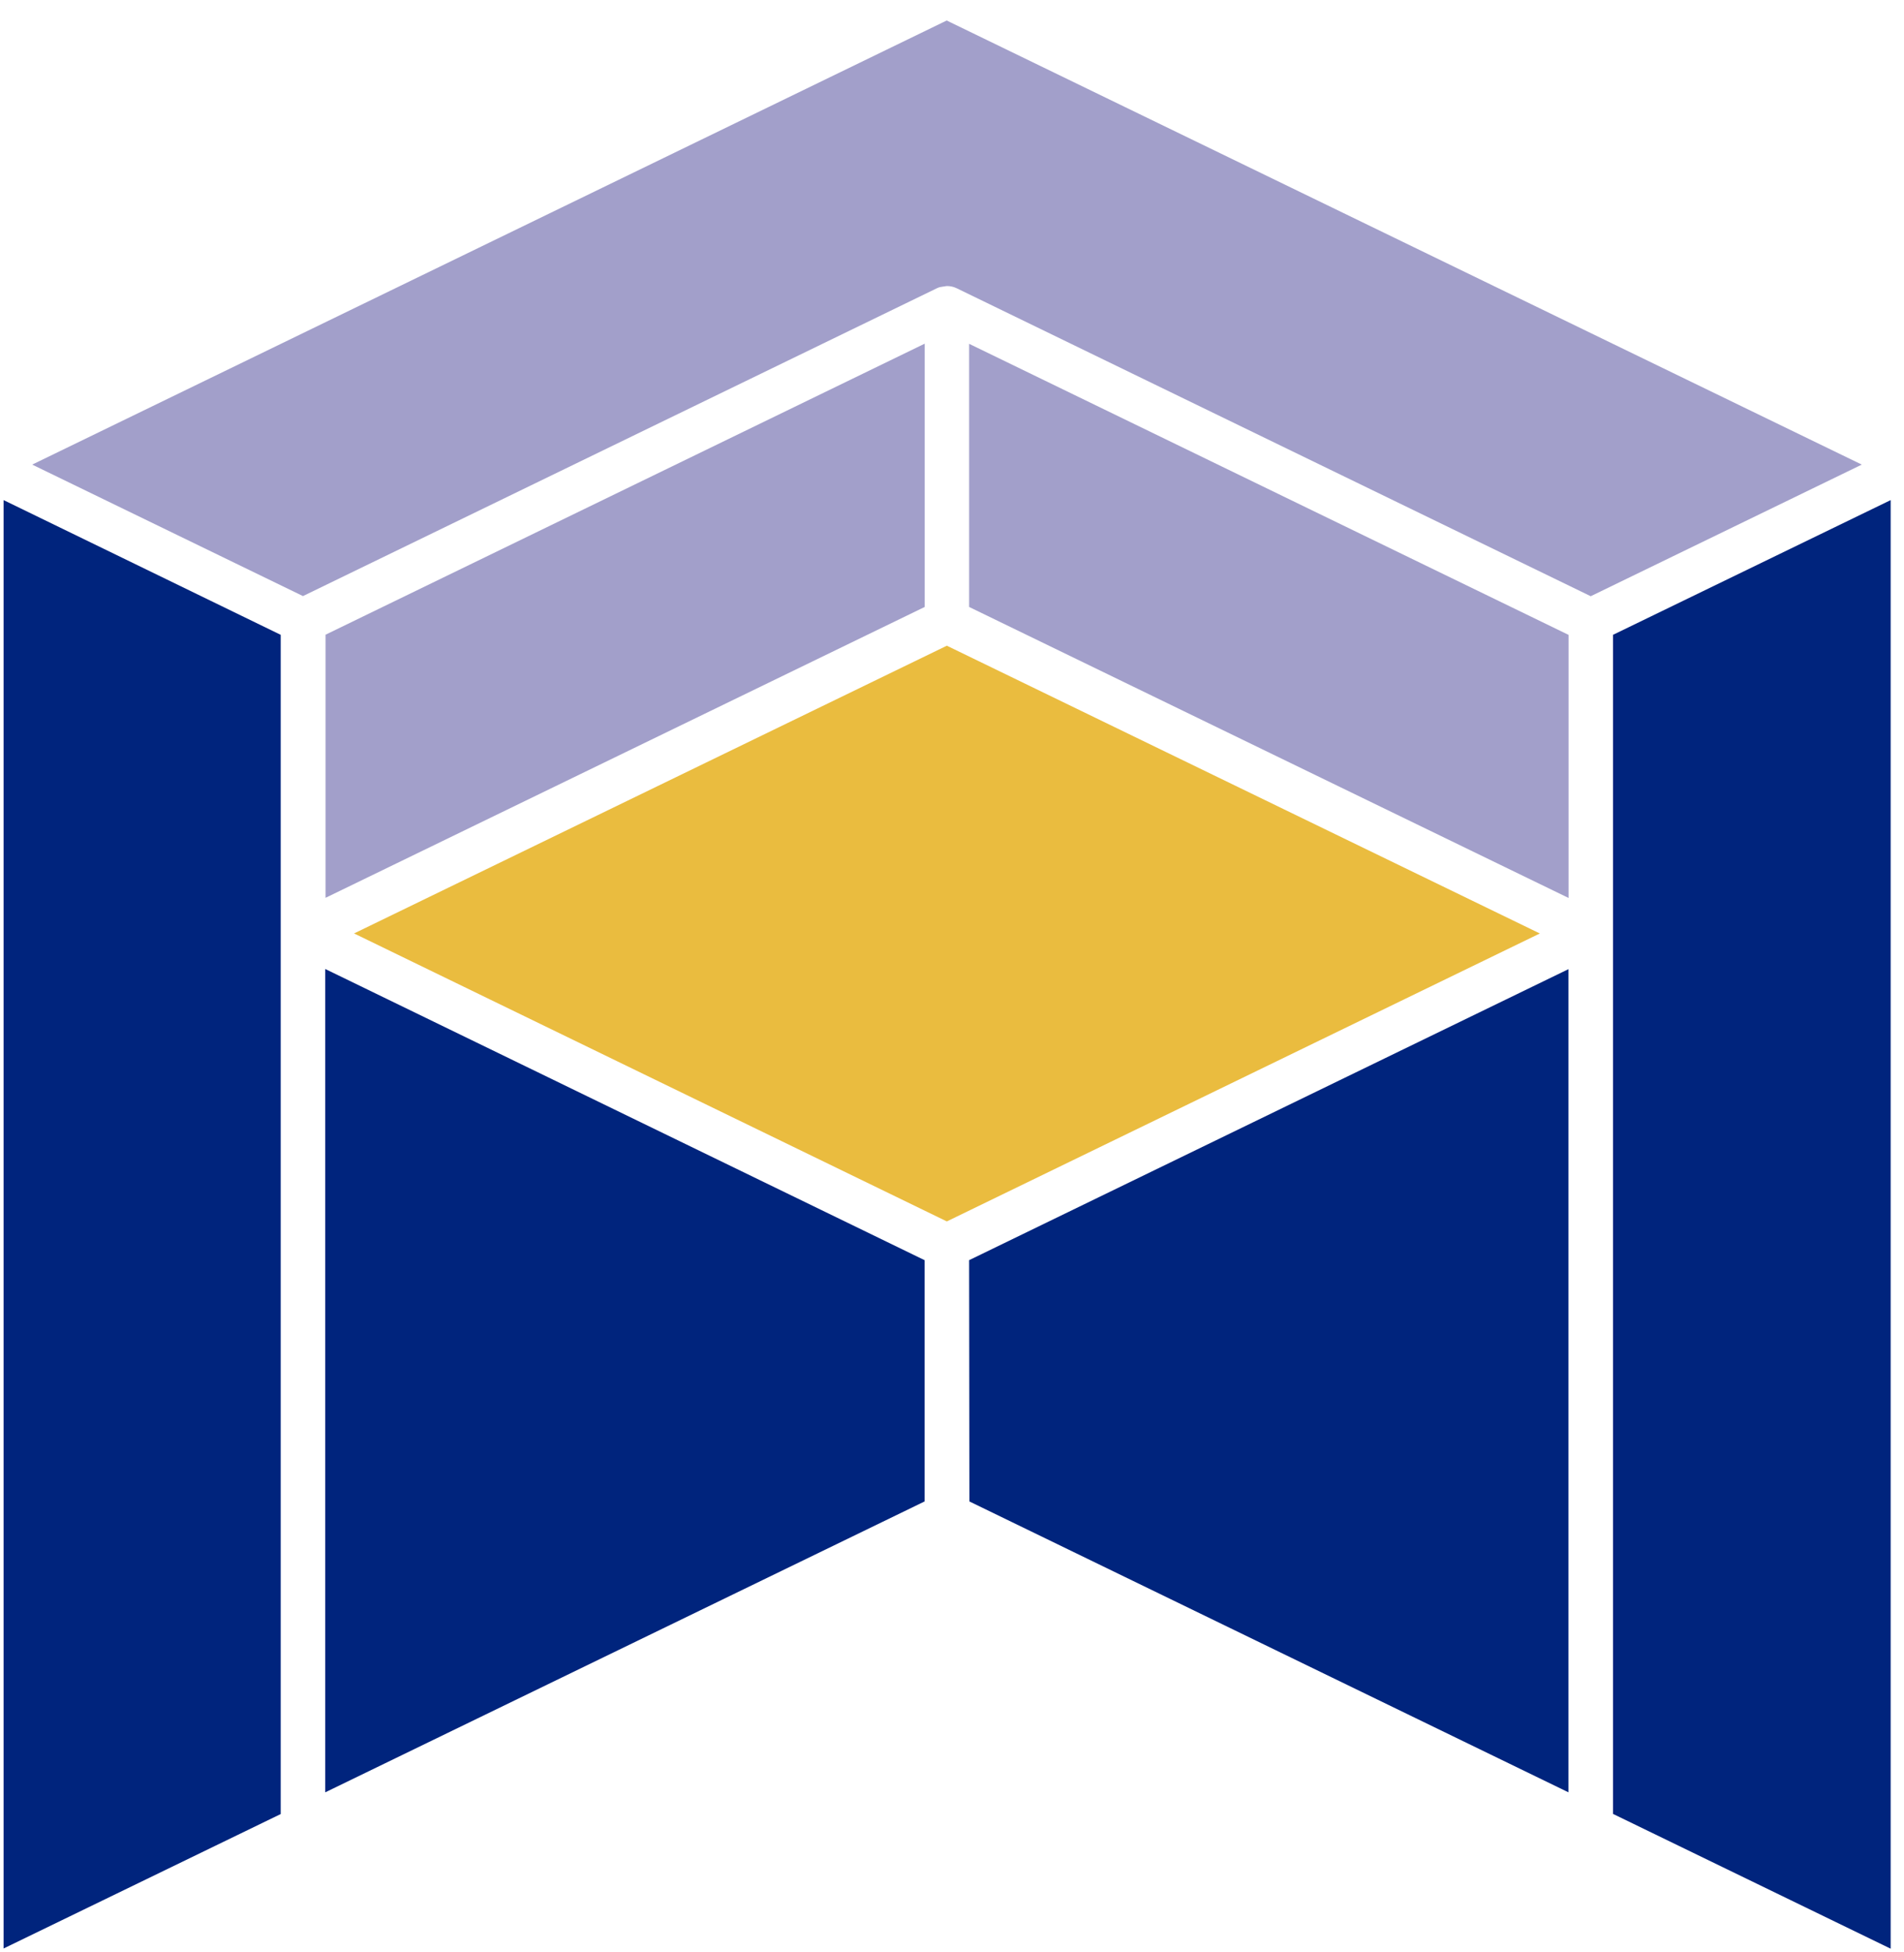
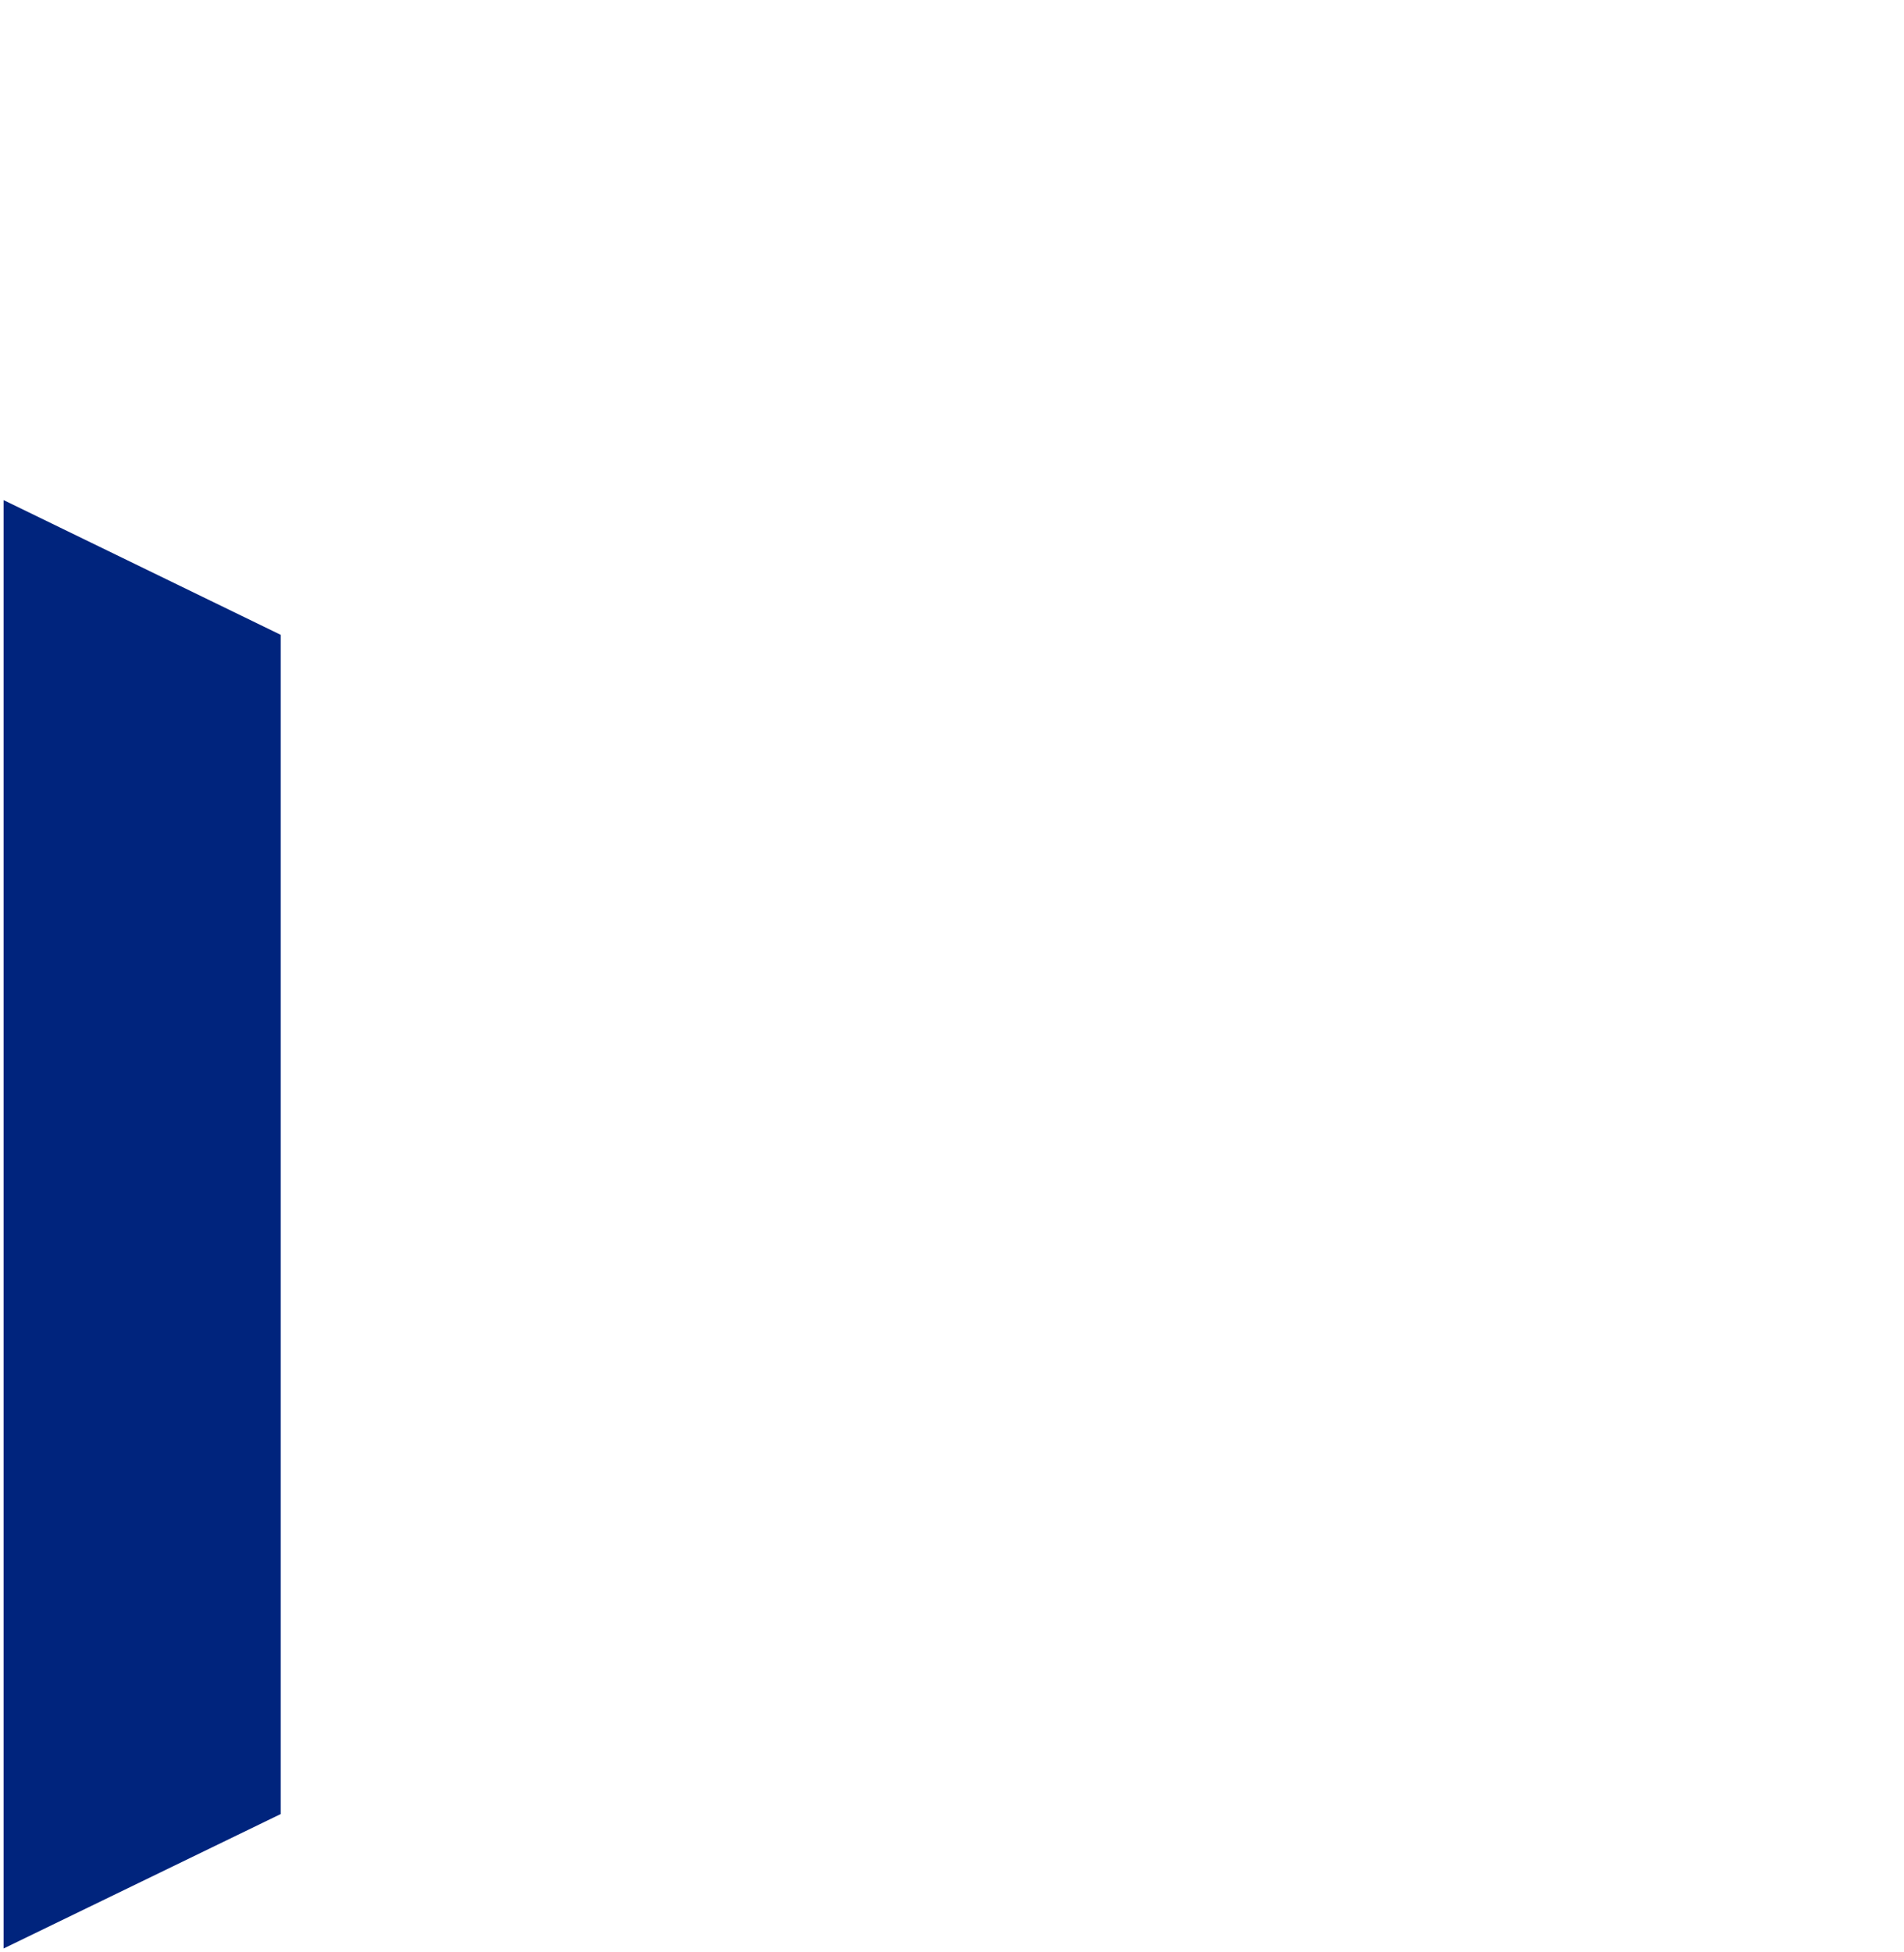
<svg xmlns="http://www.w3.org/2000/svg" width="79" height="81" viewBox="0 0 79 81">
  <g fill="none" transform="translate(.149 .851)">
-     <polygon fill="#00247D" points="13.346 73.515 38.213 61.446 38.213 51.435 13.346 39.354" />
-     <polygon fill="#00247D" points="66.777 74.41 78.292 80 78.298 80 78.298 19.899 66.777 25.489" />
    <polygon fill="#00247D" points="0 79.994 11.498 74.416 11.498 25.489 0 19.899" />
-     <path fill="#A29FCA" d="M13.358,36.401 L38.219,24.332 L38.219,13.408 L13.358,25.484 L13.358,36.401 L13.358,36.401 Z M1.187,18.426 L12.422,23.881 L38.734,11.104 C38.816,11.064 38.892,11.052 38.944,11.046 L39.137,11.017 C39.278,11.017 39.412,11.046 39.535,11.104 L65.853,23.887 L77.099,18.426 L39.131,0 L1.187,18.426 L1.187,18.426 Z M64.929,25.489 L40.061,13.414 L40.061,24.332 L64.934,36.407 L64.934,25.489 L64.929,25.489 Z" />
-     <polygon fill="#00247D" points="64.929 73.515 64.929 39.36 40.061 51.435 40.073 61.446" />
-     <polygon fill="#EABC3F" points="39.137 25.94 14.539 37.88 14.545 37.88 39.137 49.827 63.741 37.88" />
  </g>
</svg>